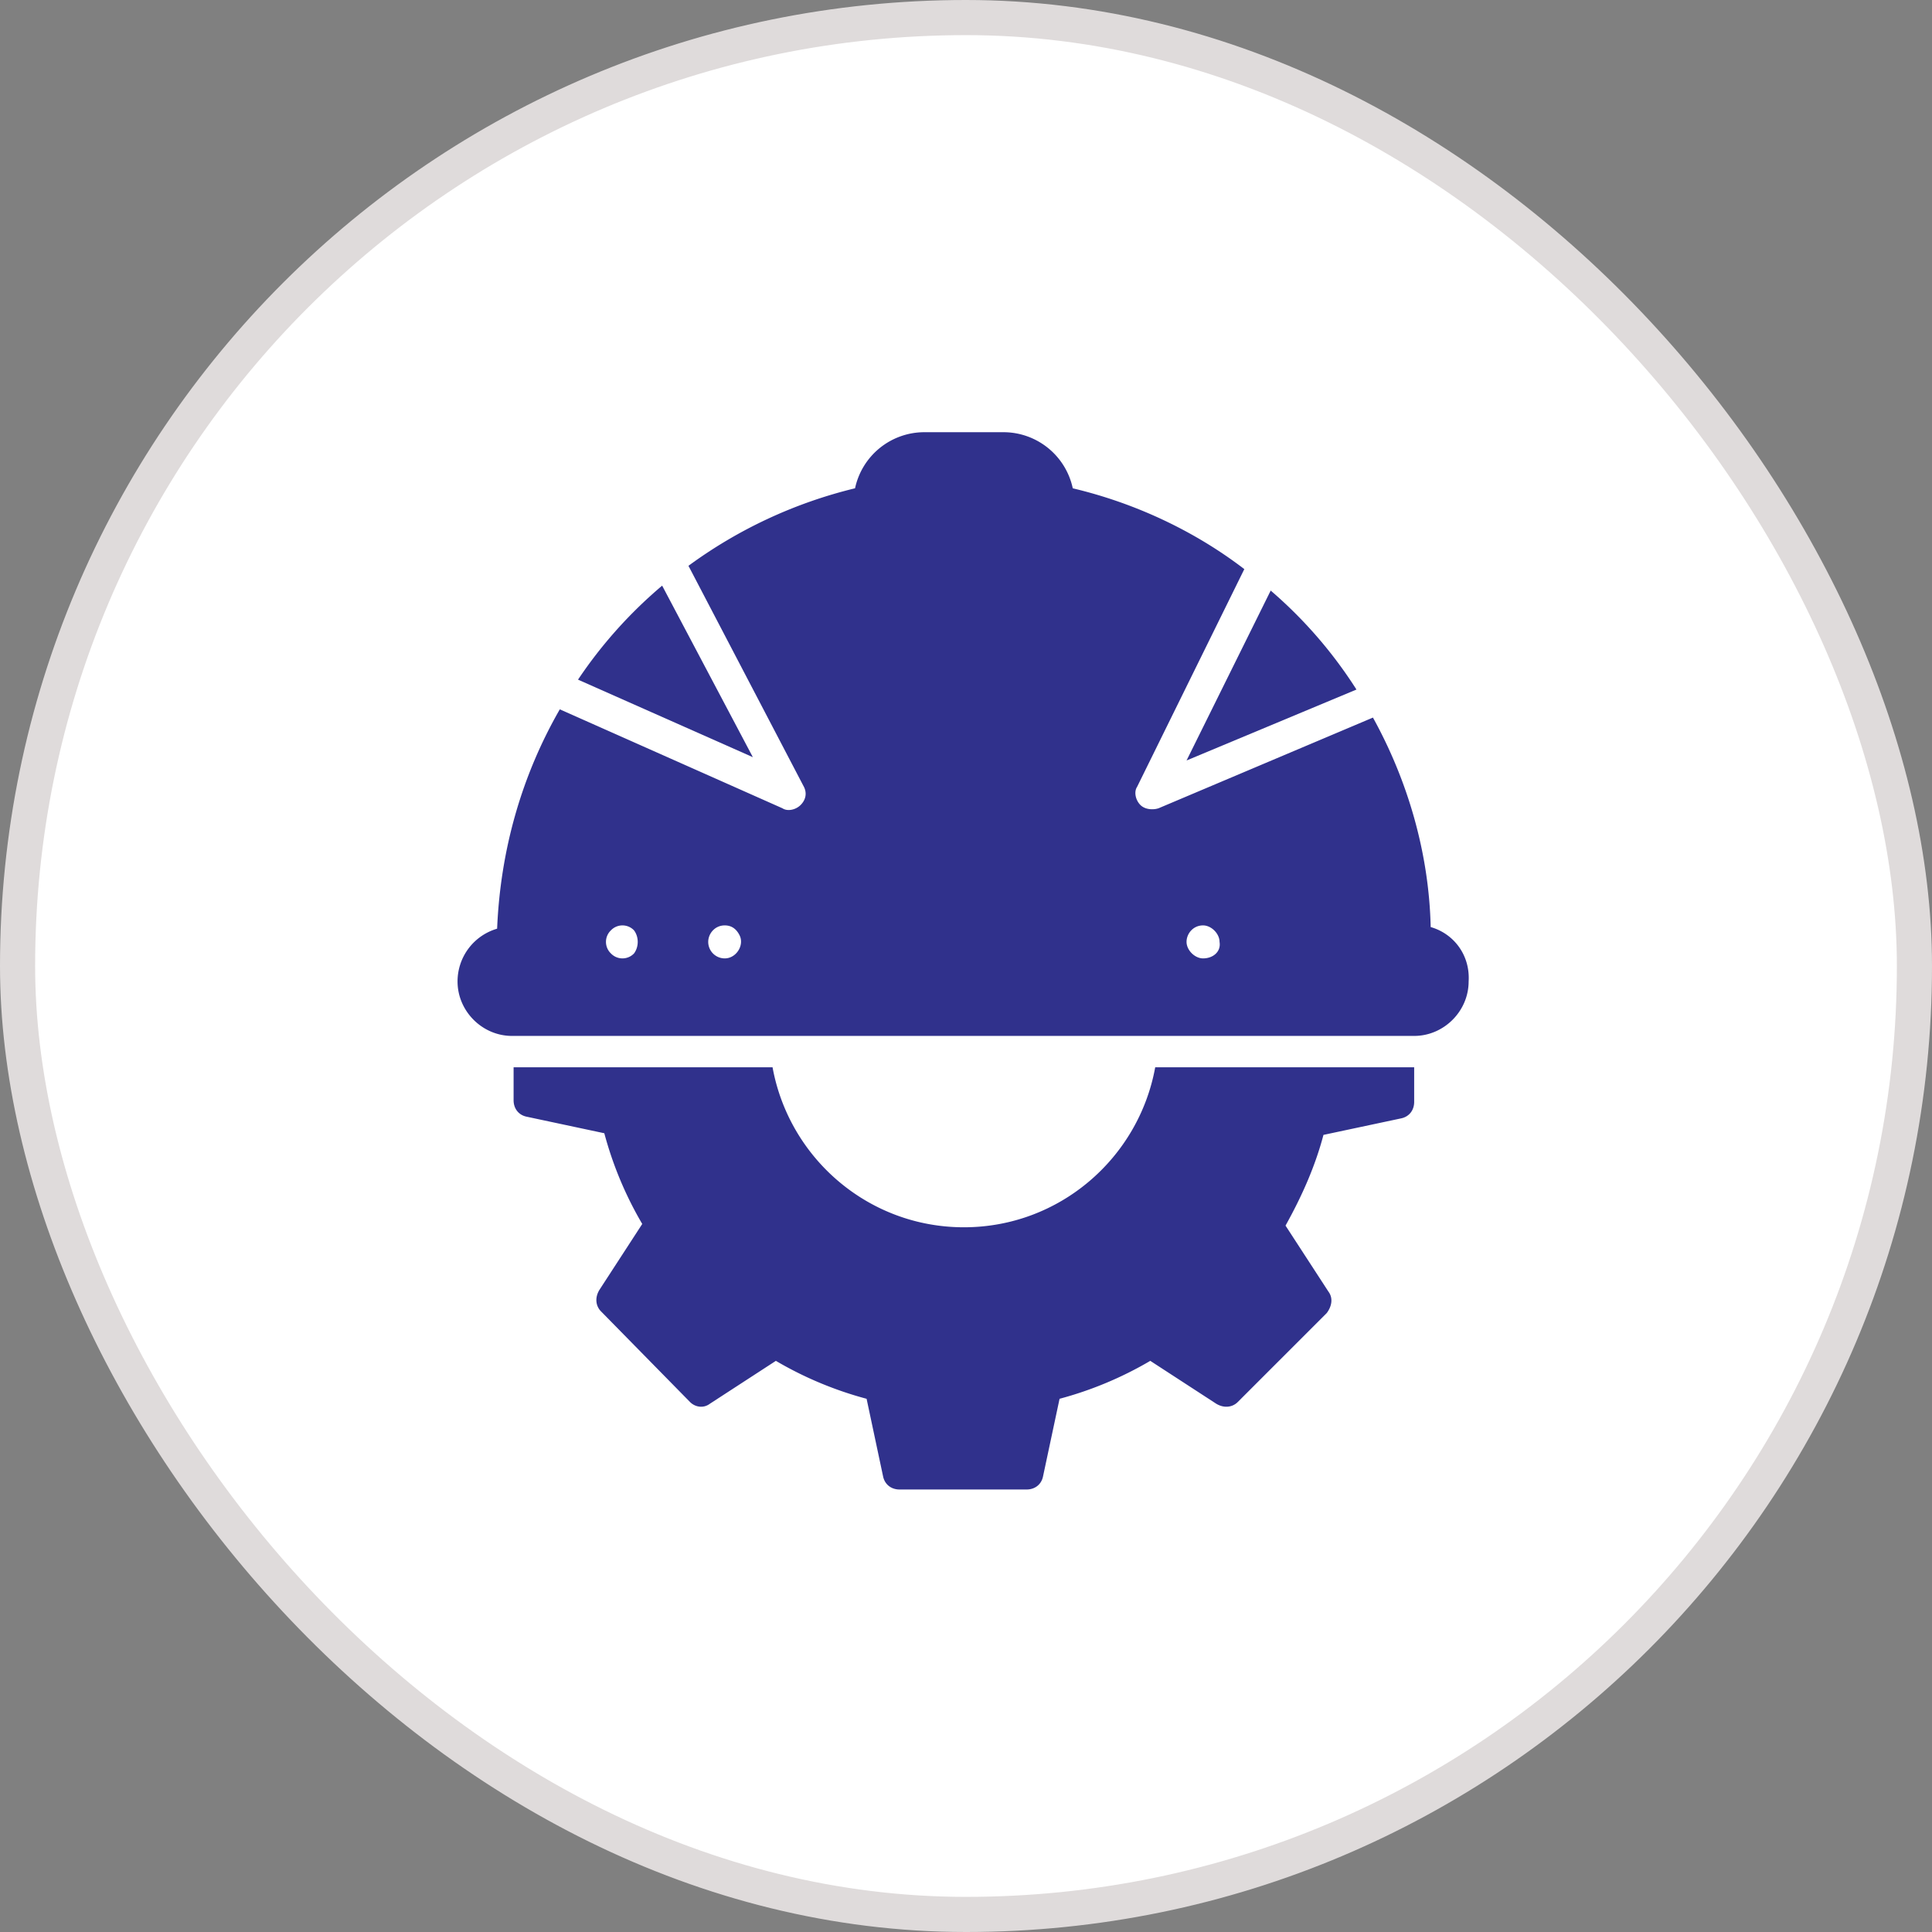
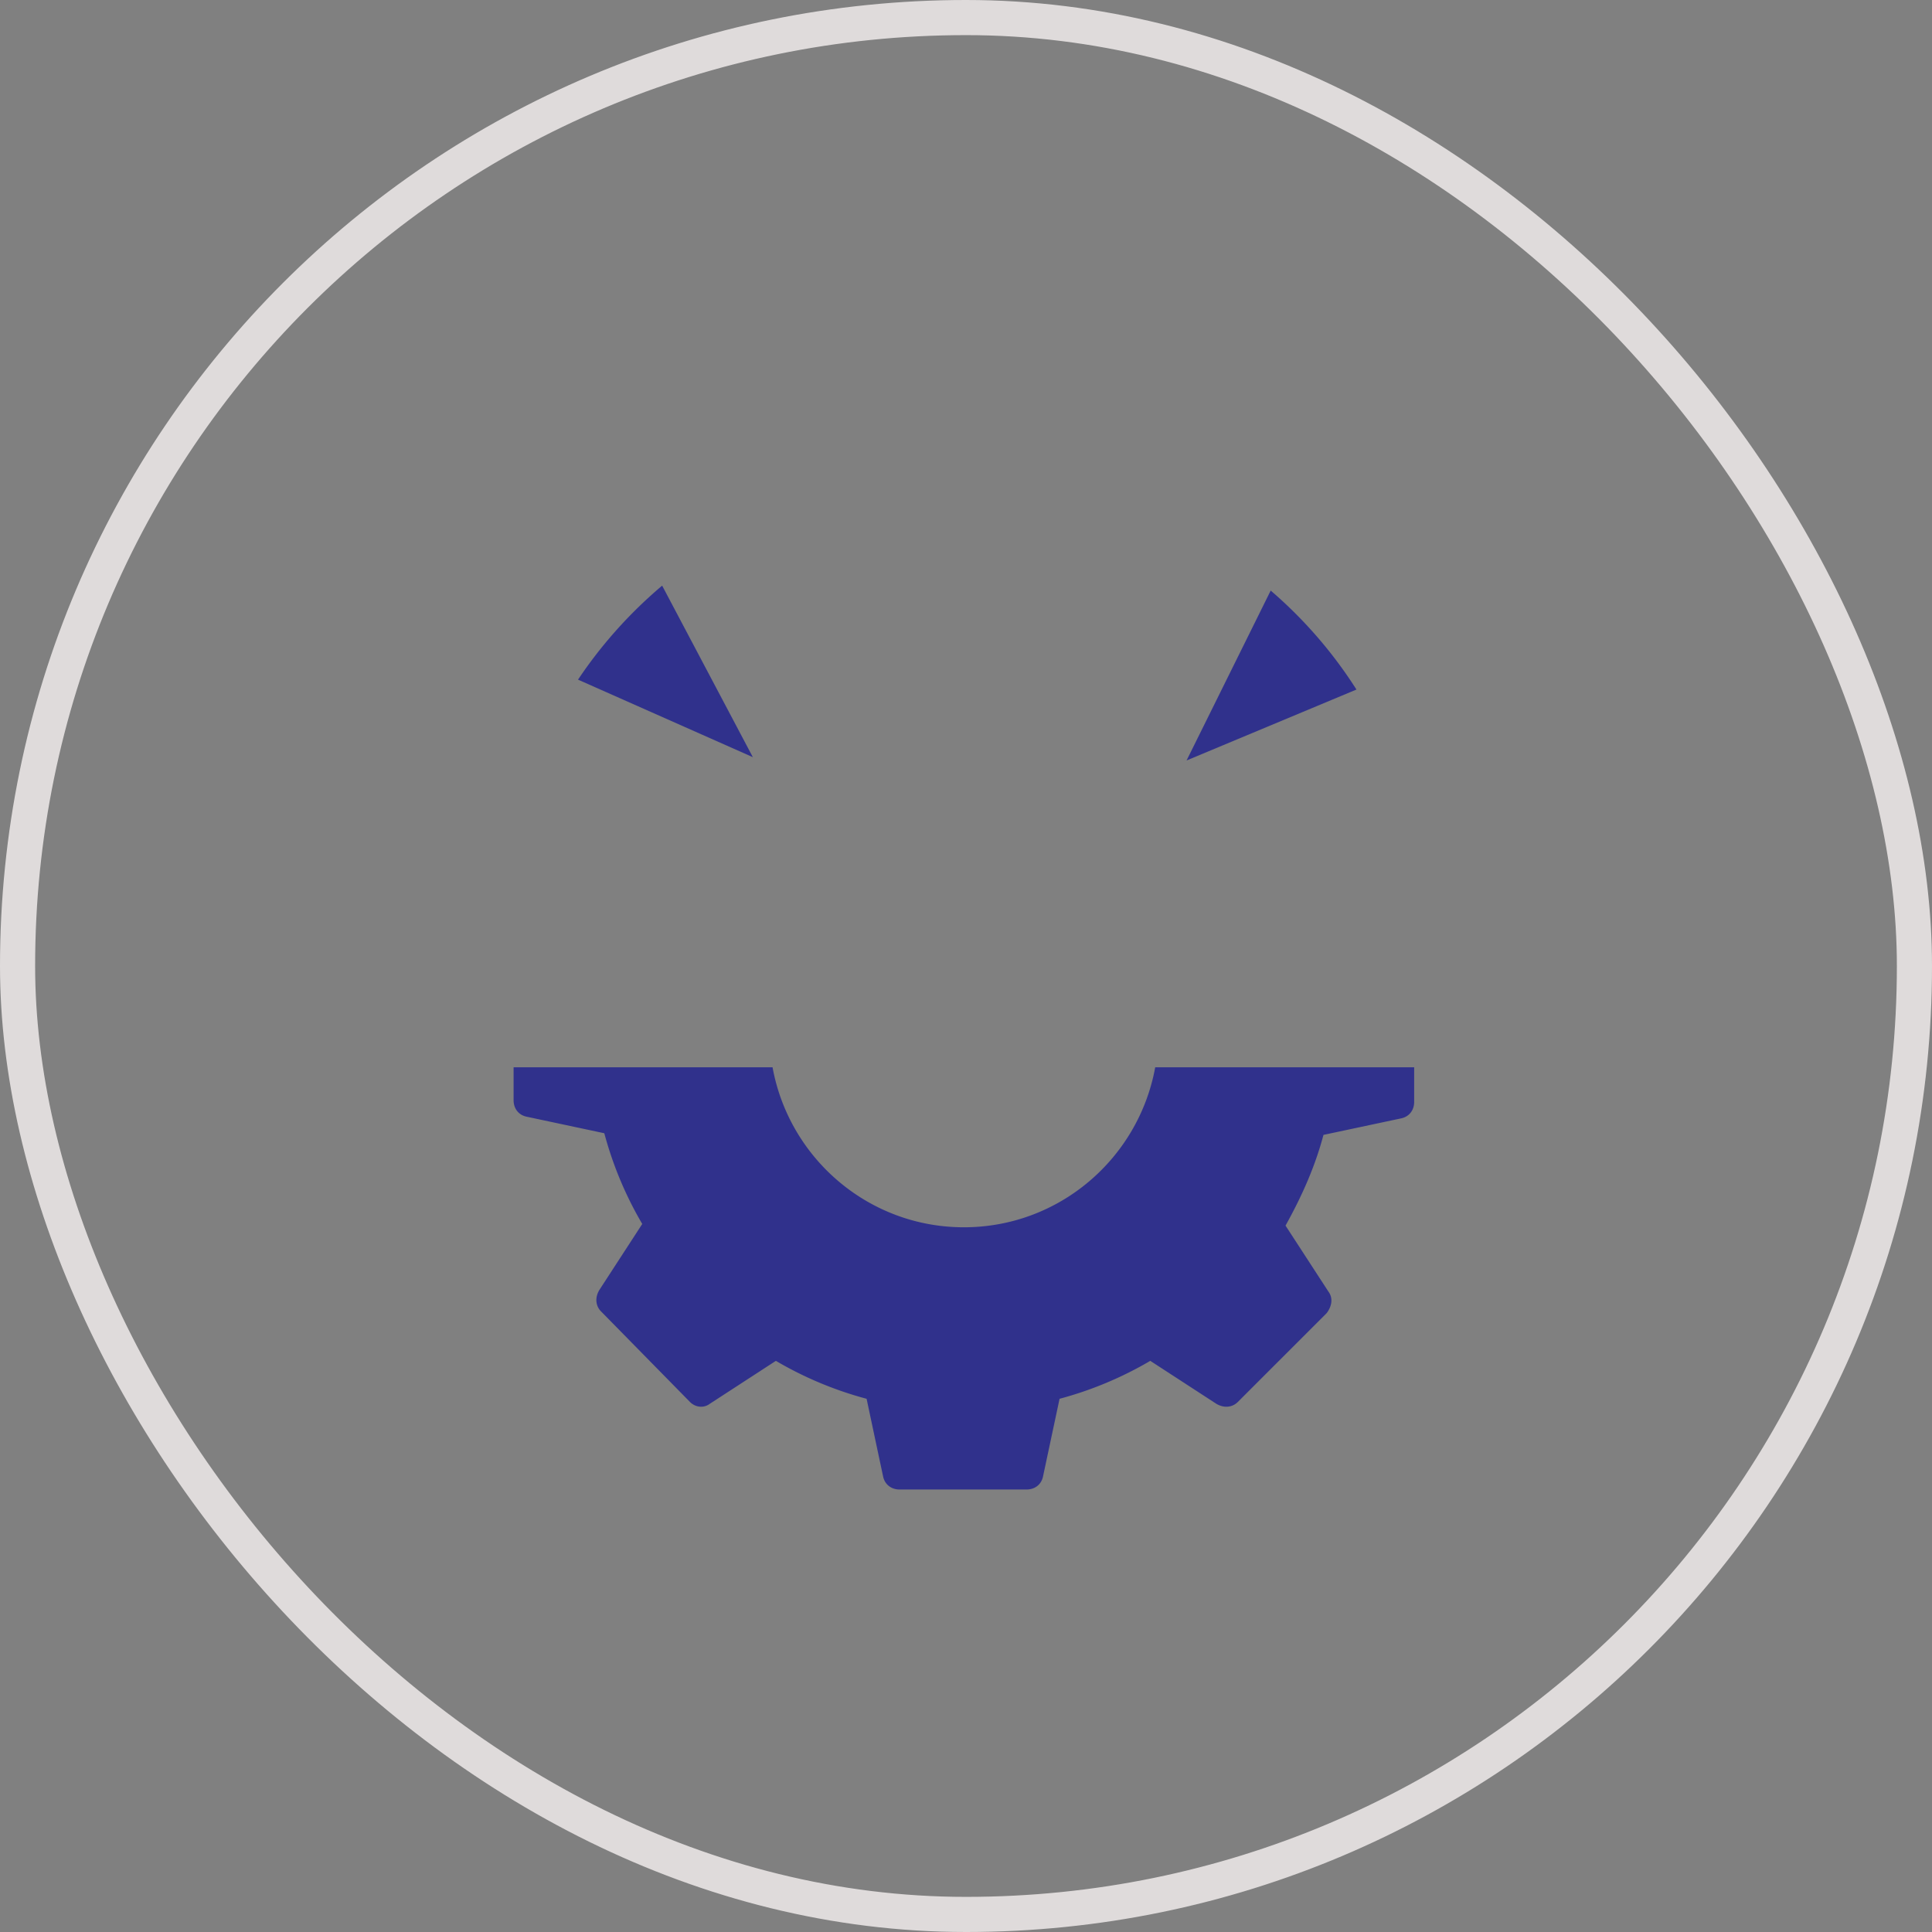
<svg xmlns="http://www.w3.org/2000/svg" width="110" height="110" fill="none" viewBox="0 0 110 110">
  <rect x="0" y="0" width="110" height="110" fill="#808080" stroke="none" />
-   <rect width="108" height="108" x="1" y="1" fill="#fff" rx="54" />
  <path fill="#30318C" d="M80.517 60.86v1.878c0 .47-.282.845-.751.939l-4.414.939c-.47 1.784-1.22 3.475-2.16 5.165l2.442 3.756c.282.376.188.845-.094 1.221l-5.07 5.07c-.283.283-.752.377-1.222.095l-3.756-2.442a20.774 20.774 0 0 1-5.165 2.16l-.94 4.414c-.093.47-.469.751-.938.751h-7.231c-.47 0-.845-.282-.94-.751l-.938-4.414a20.763 20.763 0 0 1-5.165-2.16l-3.757 2.442c-.375.282-.845.187-1.127-.094l-5.072-5.165c-.282-.282-.375-.751-.093-1.22l2.441-3.757a20.765 20.765 0 0 1-2.16-5.165l-4.413-.94c-.47-.093-.752-.469-.752-.938v-1.878h14.744c.939 5.165 5.446 9.11 10.894 9.11 5.446 0 9.954-3.945 10.893-9.11h14.744v.093zM37.7 33.344a25.785 25.785 0 0 0-4.79 5.352l9.954 4.414-5.164-9.766z" />
-   <path fill="#30318C" d="M81.457 52.782c-.094-4.226-1.315-8.358-3.287-11.926L65.962 46.02c-.282.093-.751.093-1.033-.188-.281-.282-.375-.751-.187-1.033l6.104-12.396c-2.818-2.16-6.199-3.756-9.767-4.601a4.037 4.037 0 0 0-3.944-3.194h-4.508a4.037 4.037 0 0 0-3.944 3.193 26.61 26.61 0 0 0-9.485 4.414L45.772 44.8c.188.376.094.752-.188 1.033-.282.282-.751.376-1.033.188l-12.678-5.635c-2.16 3.756-3.38 7.982-3.569 12.49a3.127 3.127 0 0 0-2.253 3.005c0 1.69 1.408 3.1 3.099 3.1h51.368c1.69 0 3.1-1.41 3.1-3.1.093-1.502-.846-2.722-2.161-3.098zm-45.359 1.503a.908.908 0 0 1-1.315 0 .908.908 0 0 1 0-1.315.908.908 0 0 1 1.315 0c.282.376.282.939 0 1.315zm5.165.282a.941.941 0 0 1-.94-.94c0-.469.377-.939.94-.939.376 0 .657.188.845.564.282.563-.187 1.315-.845 1.315zm27.234 0c-.47 0-.94-.47-.94-.94 0-.469.376-.939.94-.939.47 0 .939.47.939.94.094.563-.376.939-.94.939z" />
  <path fill="#30318C" d="M77.231 39.26a25.407 25.407 0 0 0-4.883-5.635l-4.79 9.673 9.673-4.038z" />
  <rect width="108" height="108" x="1" y="1" stroke="#DFDBDB" stroke-width="2" rx="54" />
</svg>